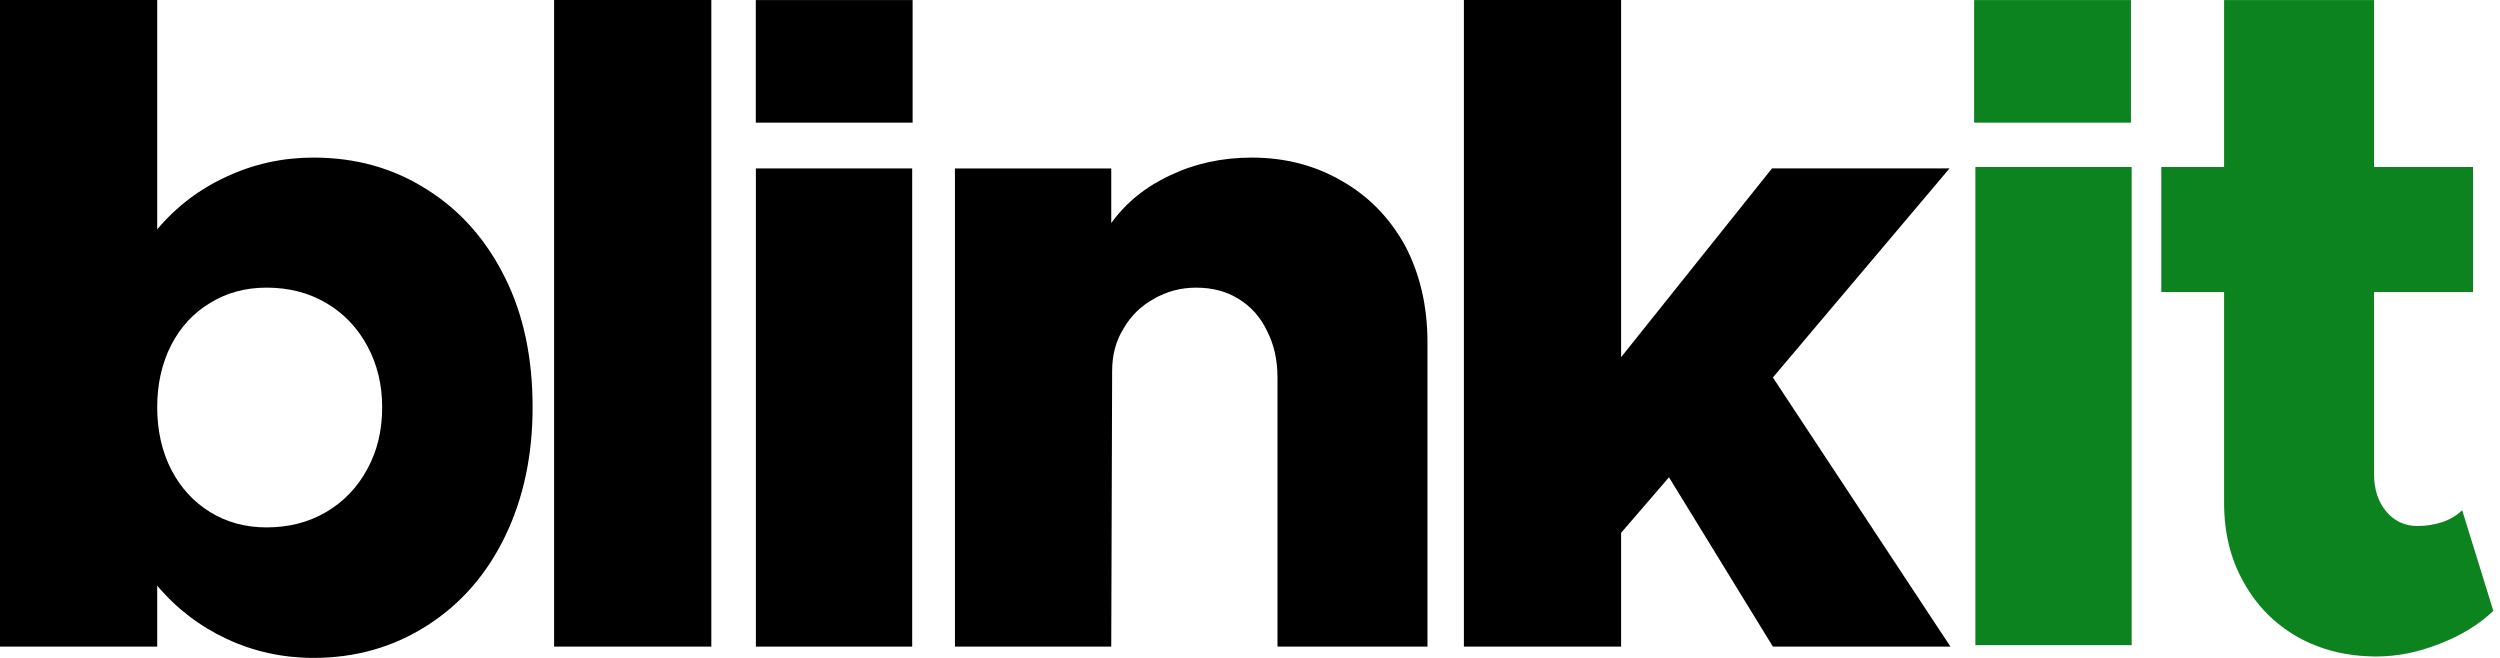
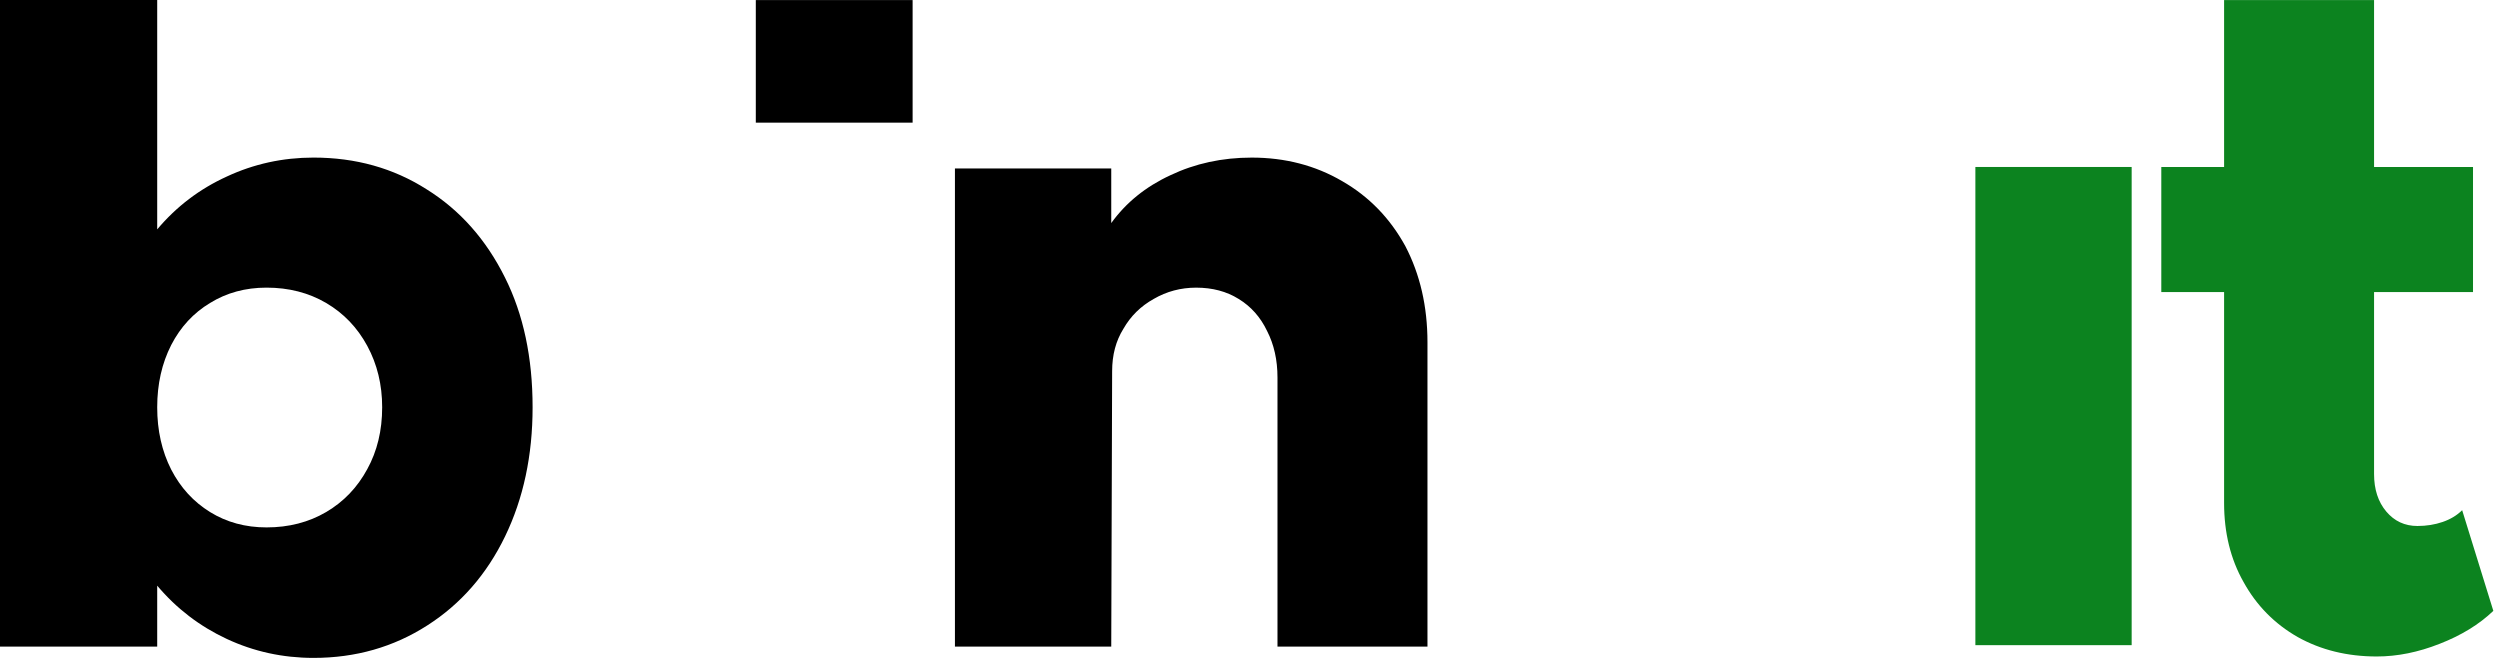
<svg xmlns="http://www.w3.org/2000/svg" fill="none" viewBox="0 0 152 40" height="40" width="152">
  <path fill="black" d="M19.061 9.581C21.625 9.581 23.914 10.222 25.928 11.503C27.96 12.766 29.553 14.559 30.707 16.884C31.824 19.117 32.382 21.743 32.382 24.763C32.382 27.692 31.824 30.309 30.707 32.615C29.59 34.921 28.015 36.724 25.983 38.023C23.932 39.341 21.625 40 19.061 40C17.194 40 15.436 39.616 13.788 38.847C12.14 38.078 10.73 36.998 9.558 35.608V39.313H0V0H9.558V13.946C10.73 12.555 12.14 11.485 13.788 10.734C15.436 9.966 17.194 9.581 19.061 9.581ZM16.205 32.066C17.56 32.066 18.768 31.755 19.83 31.133C20.892 30.51 21.726 29.641 22.33 28.525C22.934 27.426 23.236 26.173 23.236 24.763C23.236 23.39 22.934 22.146 22.33 21.029C21.726 19.913 20.892 19.044 19.83 18.421C18.768 17.799 17.56 17.488 16.205 17.488C14.923 17.488 13.779 17.799 12.772 18.421C11.765 19.025 10.977 19.877 10.41 20.975C9.842 22.091 9.558 23.354 9.558 24.763C9.558 26.173 9.842 27.435 10.41 28.552C10.977 29.65 11.765 30.51 12.772 31.133C13.779 31.755 14.923 32.066 16.205 32.066Z" />
-   <path fill="black" d="M33.69 39.313V0H43.249V39.313H33.69Z" />
-   <path fill="black" d="M45.958 39.314V10.24H55.461V39.314H45.958Z" />
  <path fill="black" d="M76.106 9.582C78.138 9.582 79.969 10.058 81.599 11.01C83.228 11.943 84.51 13.261 85.444 14.963C86.341 16.683 86.79 18.633 86.79 20.811V39.314H77.671V22.952C77.671 21.89 77.461 20.948 77.039 20.124C76.637 19.282 76.06 18.633 75.309 18.175C74.576 17.718 73.716 17.489 72.727 17.489C71.793 17.489 70.933 17.718 70.146 18.175C69.358 18.614 68.745 19.218 68.305 19.987C67.847 20.719 67.618 21.579 67.618 22.568L67.564 39.314H58.06V10.241H67.564V13.563C68.461 12.318 69.66 11.348 71.162 10.653C72.663 9.939 74.311 9.582 76.106 9.582Z" />
-   <path fill="black" d="M107.791 22.951L118.586 39.313H107.791L101.474 29.019L98.563 32.395V39.313H89.005V0H98.563V21.716L107.737 10.24H118.53L107.791 22.951Z" />
  <path fill="black" d="M45.953 0.004H55.487V7.457H45.953V0.004Z" />
  <path fill="#0C831F" d="M120.103 39.226V10.152H129.605V39.226H120.103Z" />
  <path fill="#0C831F" d="M149.699 31.019L151.595 37.141C150.734 37.964 149.645 38.633 148.326 39.145C147.026 39.658 145.754 39.914 144.508 39.914C142.714 39.914 141.112 39.52 139.702 38.733C138.292 37.928 137.193 36.812 136.406 35.384C135.618 33.993 135.225 32.391 135.225 30.58V17.759H131.407V10.154H135.225V0.004H144.343V10.154H150.359V17.759H144.343V28.823C144.343 29.756 144.591 30.515 145.085 31.101C145.579 31.687 146.211 31.98 146.98 31.98C147.53 31.98 148.042 31.897 148.519 31.733C148.995 31.568 149.388 31.33 149.699 31.019Z" />
-   <path fill="#0C831F" d="M120.027 0.004H129.562V7.457H120.027V0.004Z" />
</svg>